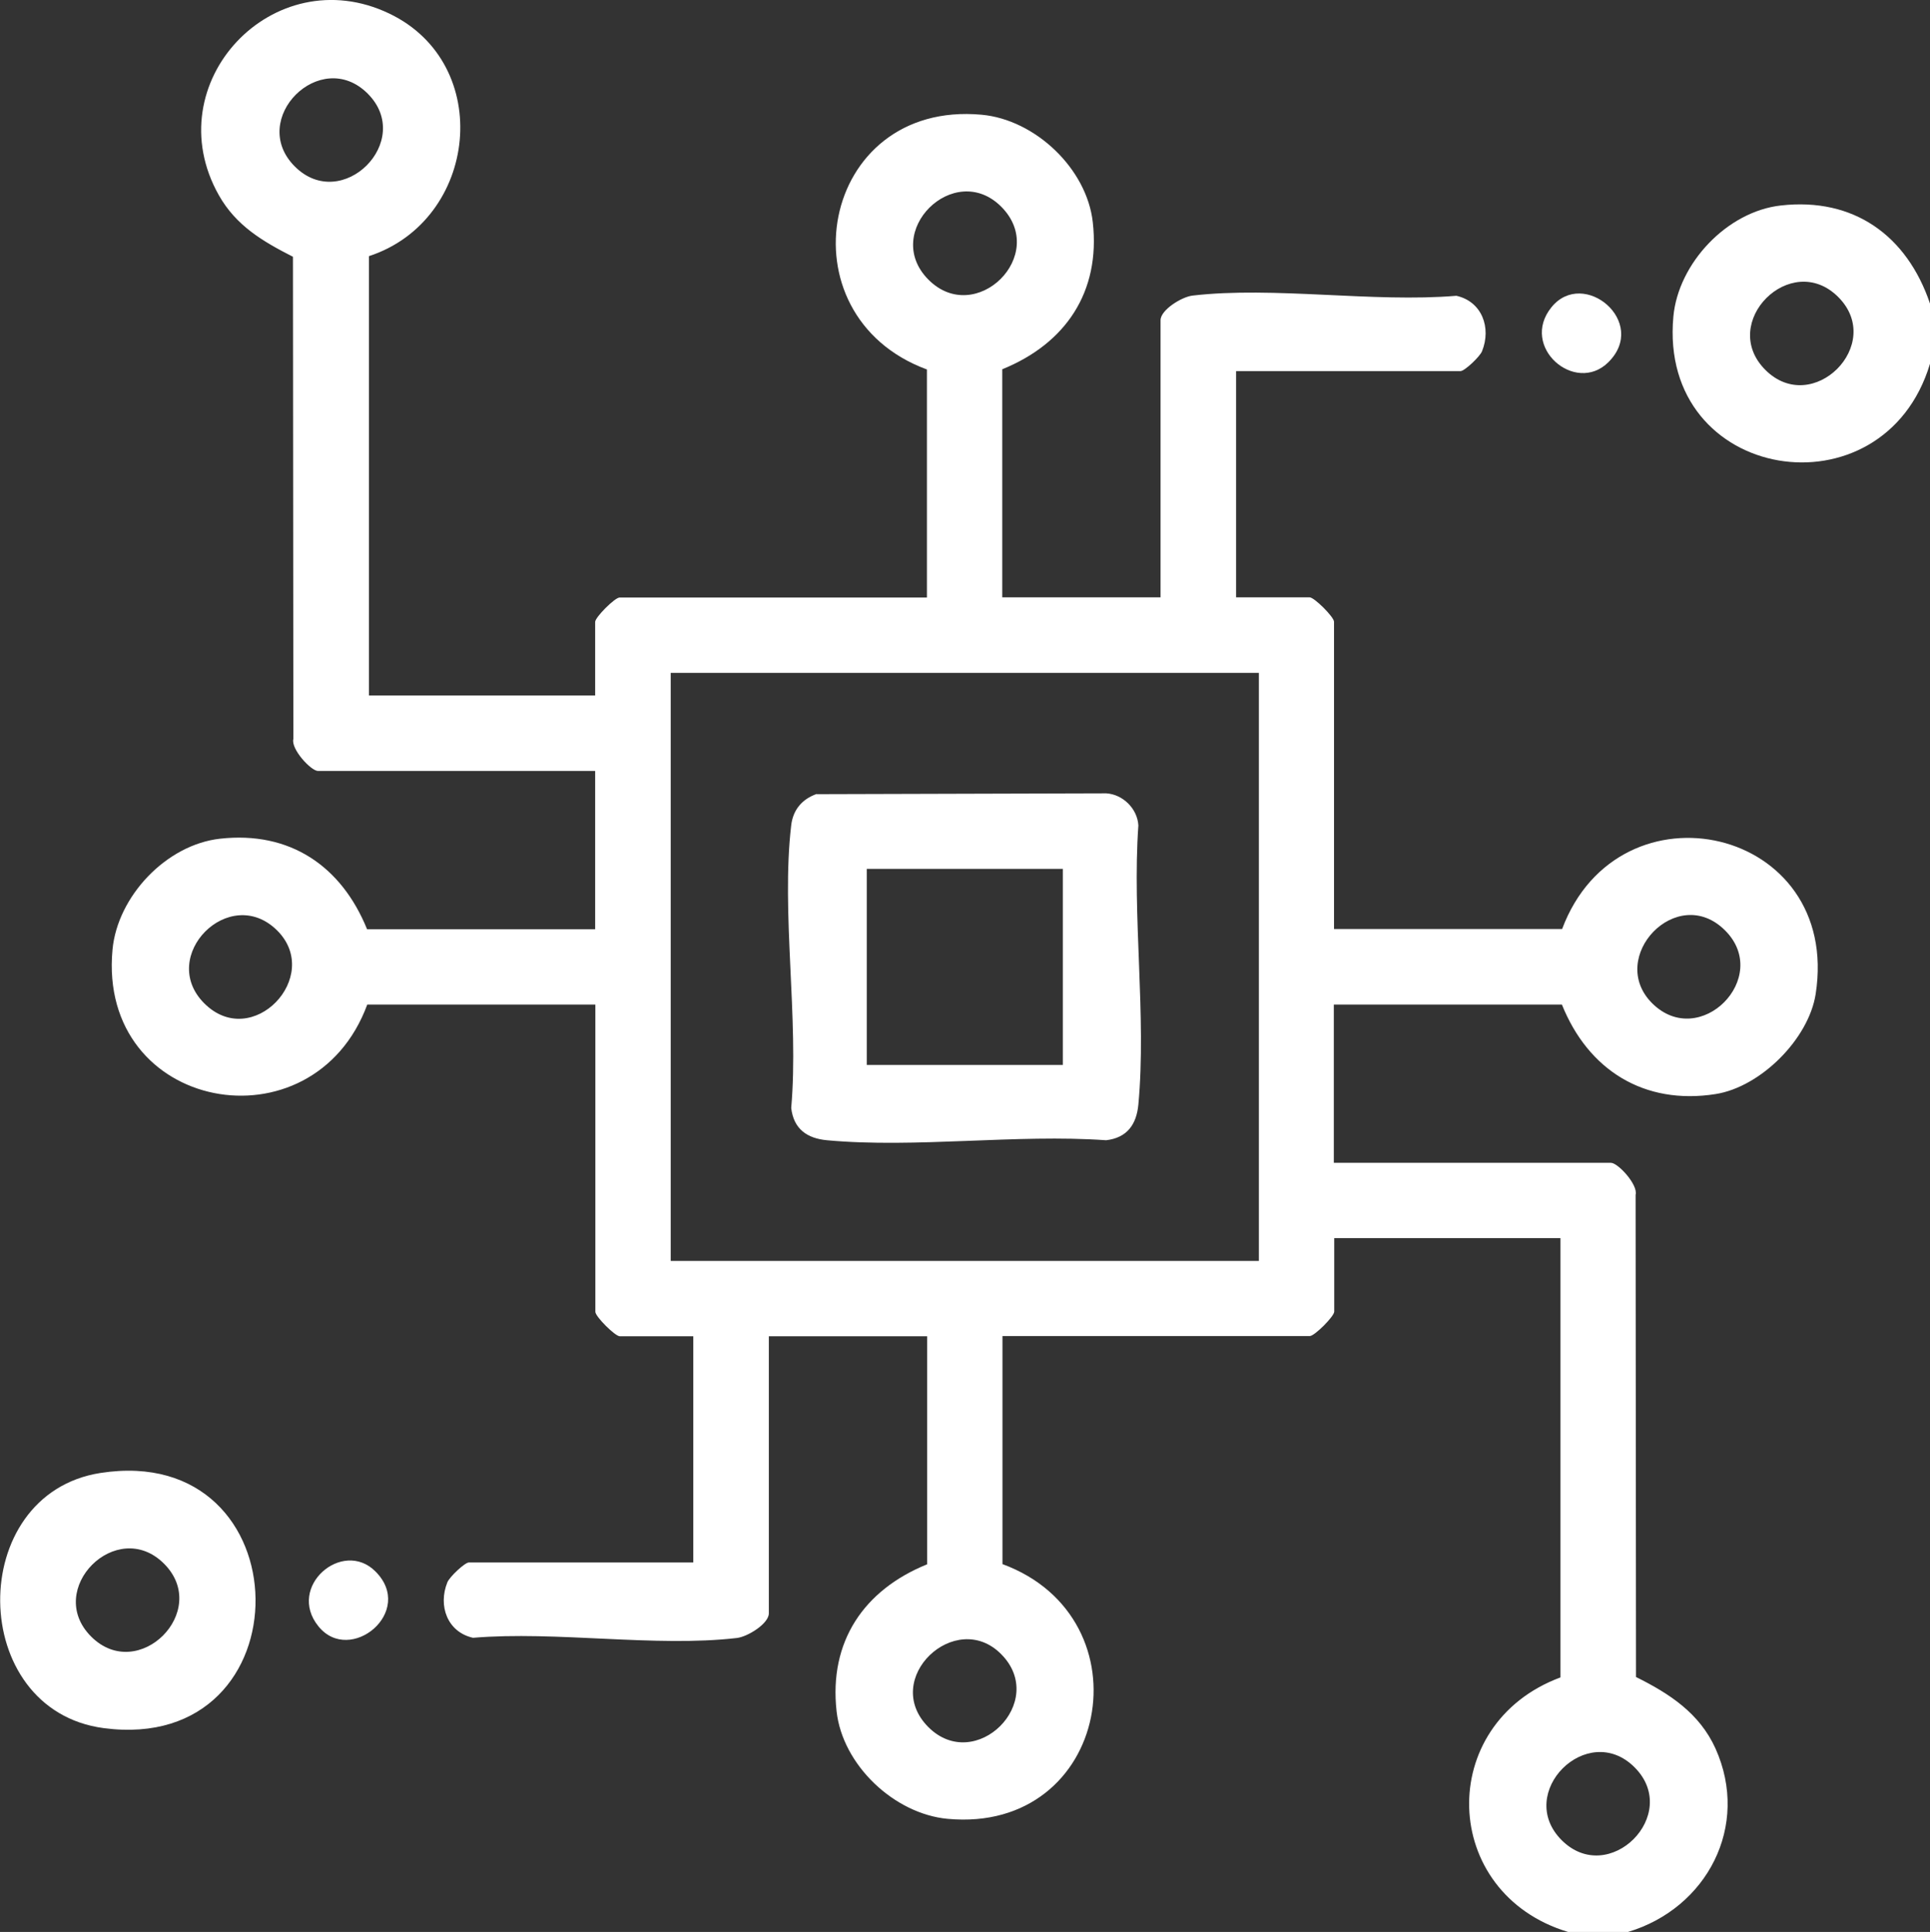
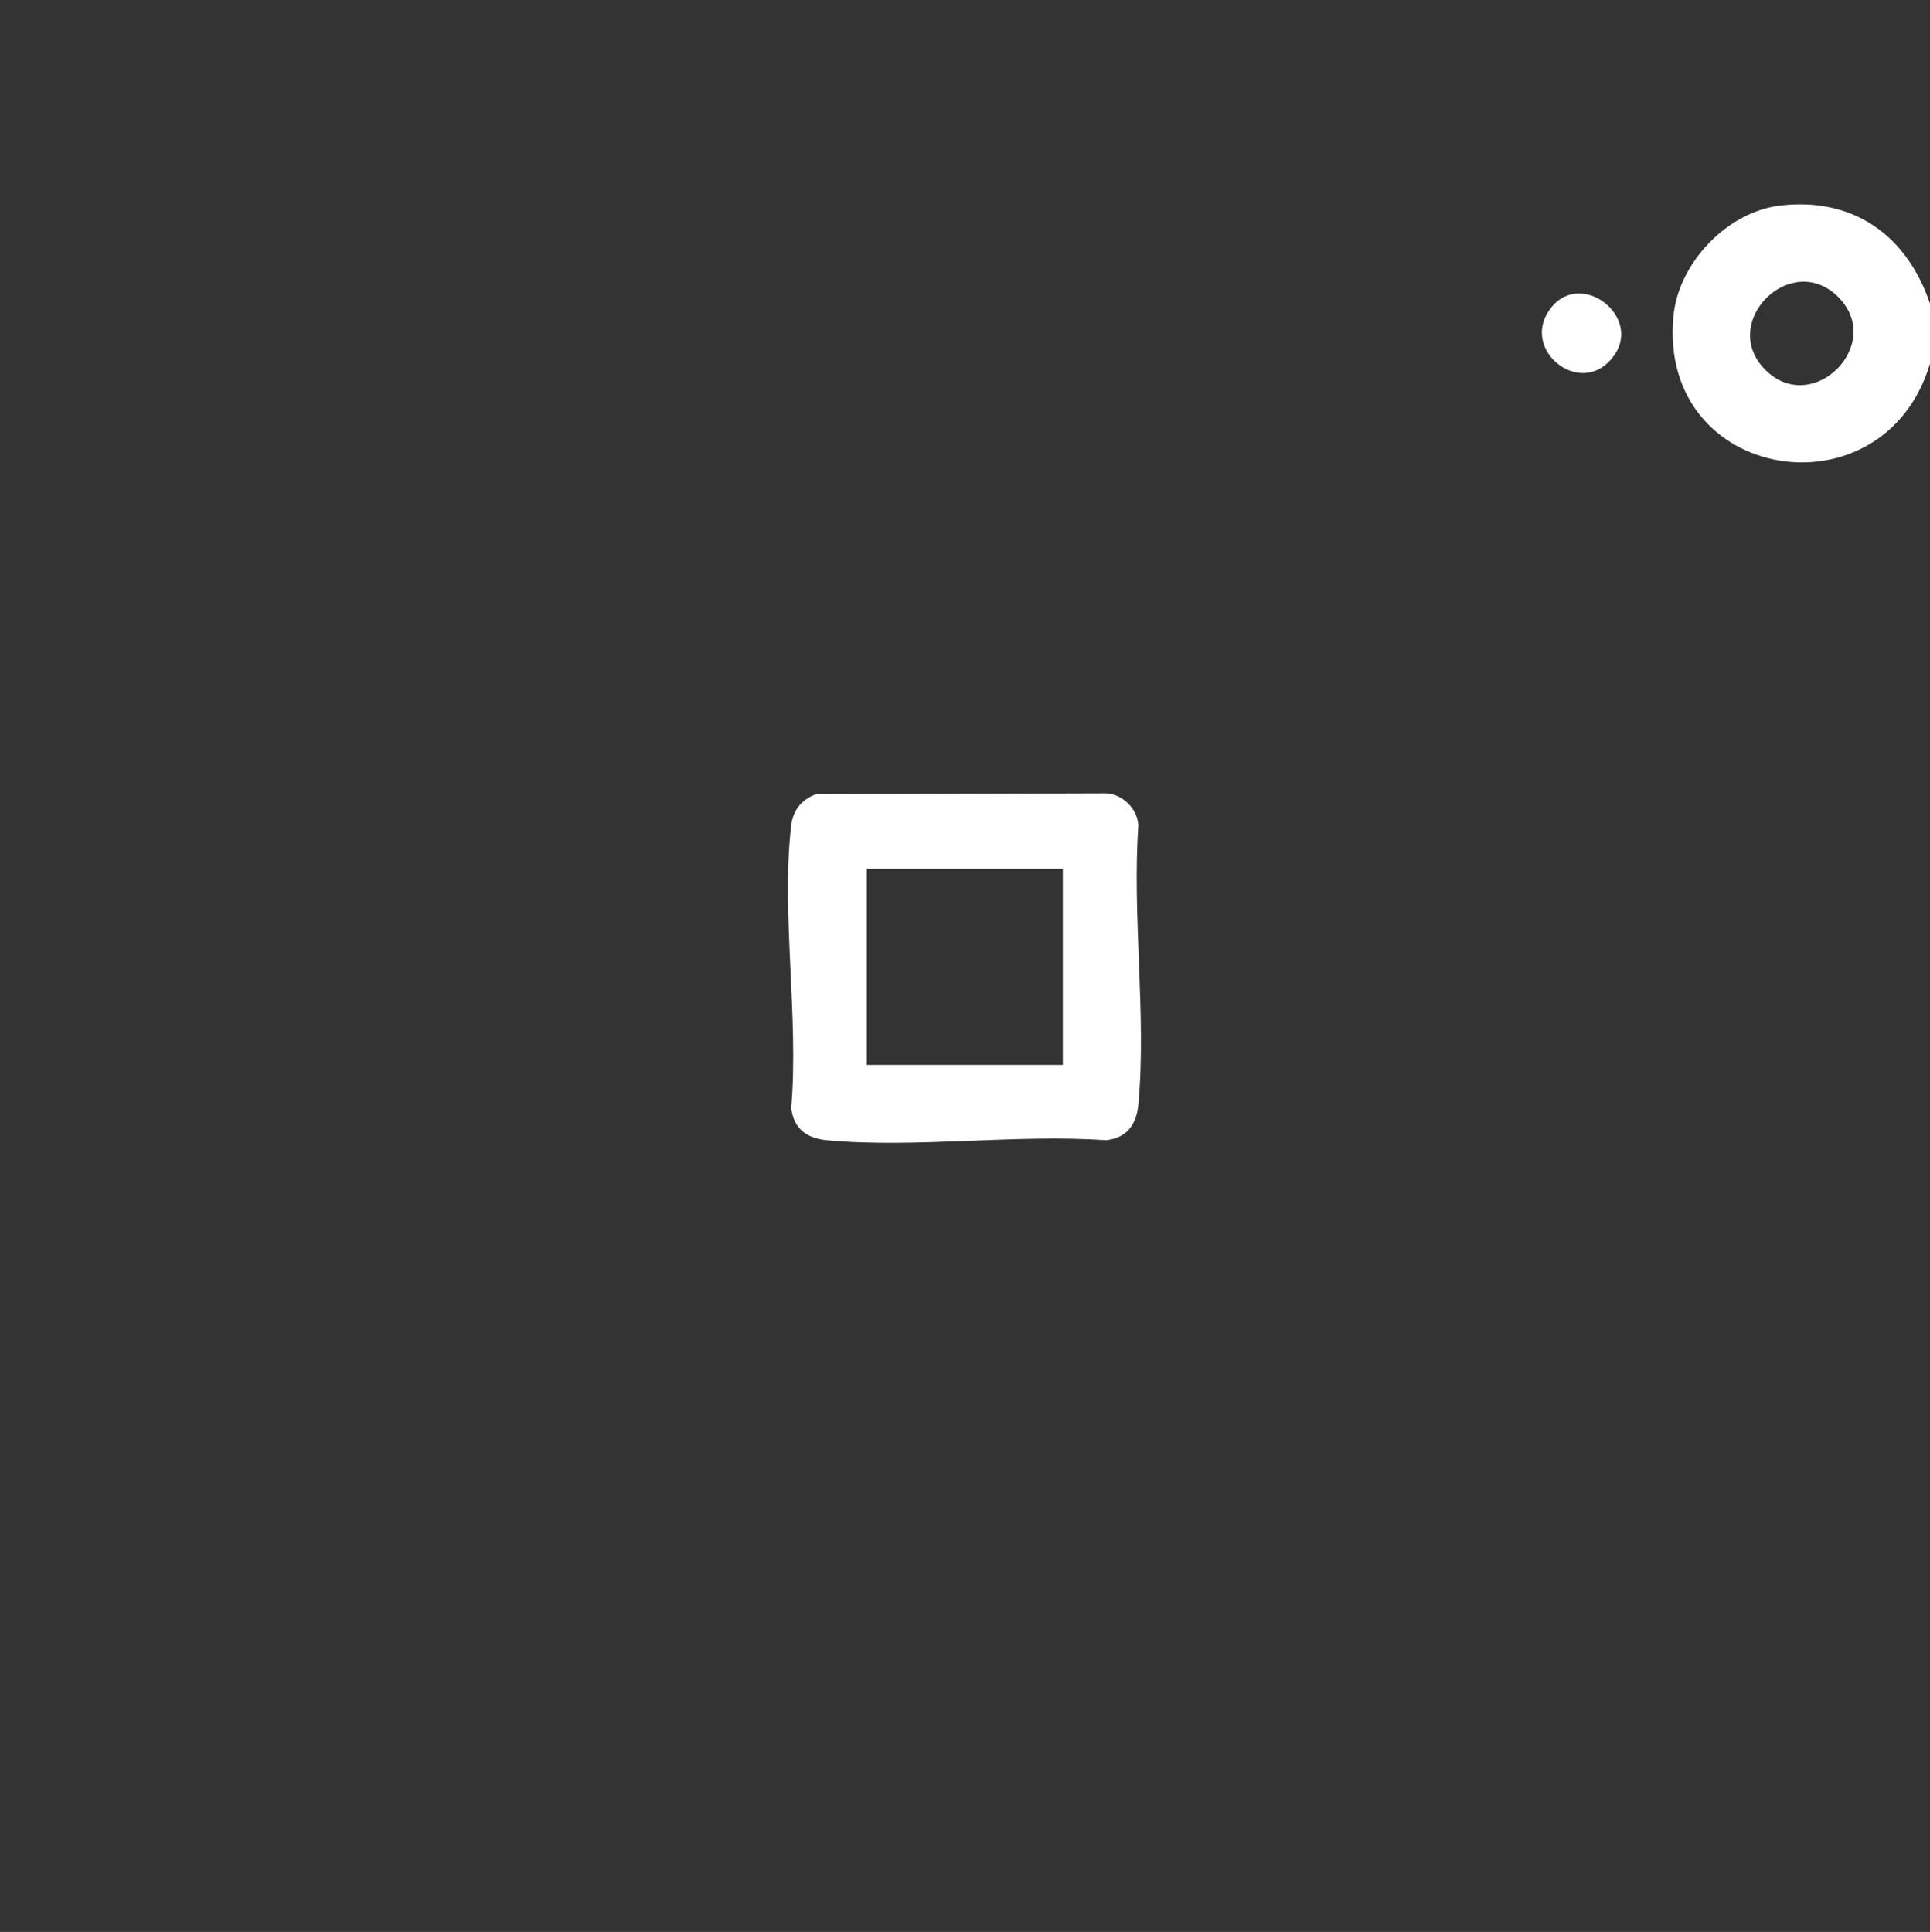
<svg xmlns="http://www.w3.org/2000/svg" id="_圖層_2" data-name="圖層 2" viewBox="0 0 94.01 94.12">
  <rect x="0" y="0" width="94.01" height="94.12" fill="#333333" stroke="none" />
  <defs>
    <style>
      .cls-1 {
        fill: #fff;
      }
    </style>
  </defs>
  <g id="_圖層_1-2" data-name="圖層 1">
    <g>
-       <path class="cls-1" d="M76.38,94.12c-6.24-1.88-6.48-10.13-.37-12.4v-21.4h-11.02v3.58c0,.23-.96,1.19-1.19,1.19h-14.97v11.11c7.16,2.64,5.22,13.14-2.67,12.41-2.6-.24-5.12-2.62-5.41-5.24-.38-3.4,1.33-5.91,4.41-7.16v-11.11h-7.71v13.5c0,.5-1.03,1.14-1.56,1.2-3.95.46-8.8-.35-12.85-.01-1.25-.28-1.71-1.56-1.25-2.7.1-.26.85-.97,1.05-.97h10.93v-11.02h-3.58c-.23,0-1.19-.96-1.19-1.19v-14.97h-11.11c-2.64,7.16-13.14,5.22-12.41-2.67.24-2.6,2.62-5.12,5.24-5.41,3.4-.38,5.91,1.33,7.16,4.41h11.11v-7.71h-13.5c-.34,0-1.33-1.07-1.2-1.56l-.02-23.49c-1.47-.75-2.77-1.51-3.61-3C7.58,4.05,13.32-2.04,18.96.66c5.15,2.46,4.33,10.08-.99,11.82v21.4h11.02v-3.58c0-.23.96-1.19,1.19-1.19h14.97v-11.11c-7.16-2.64-5.22-13.14,2.67-12.41,2.6.24,5.12,2.62,5.41,5.24.38,3.4-1.33,5.91-4.41,7.16v11.11h7.71v-13.5c0-.5,1.03-1.14,1.56-1.2,3.95-.46,8.8.35,12.85.01,1.25.28,1.71,1.56,1.25,2.7-.1.26-.85.97-1.05.97h-10.93v11.02h3.58c.23,0,1.19.96,1.19,1.19v14.97h11.11c2.78-7.42,13.62-4.98,12.35,3.17-.34,2.18-2.67,4.52-4.87,4.87-3.49.55-6.21-1.17-7.49-4.36h-11.11v7.71h13.5c.34,0,1.33,1.07,1.2,1.56l.02,23.49c1.63.81,3.09,1.76,3.87,3.48,1.7,3.78-.42,7.79-4.26,8.94h-2.94ZM17.91,4.56c-2.3-2.3-5.85,1.25-3.55,3.55,2.3,2.3,5.85-1.25,3.55-3.55ZM48.77,10.07c-2.29-2.29-5.85,1.23-3.55,3.55s5.89-1.2,3.55-3.55ZM61.32,32.78h-28.65v28.65h28.65v-28.65ZM13.5,45.33c-2.32-2.3-5.84,1.26-3.55,3.55,2.34,2.34,5.79-1.32,3.55-3.55ZM84.03,45.33c-2.34-2.34-5.79,1.32-3.55,3.55,2.32,2.3,5.84-1.26,3.55-3.55ZM48.77,80.59c-2.22-2.25-5.89,1.2-3.55,3.55,2.29,2.29,5.85-1.23,3.55-3.55ZM79.62,86.1c-2.3-2.3-5.85,1.25-3.55,3.55,2.3,2.3,5.85-1.25,3.55-3.55Z" />
      <path class="cls-1" d="M94.01,14.78v2.94c-2.26,7.54-13.25,5.79-12.5-2.3.24-2.6,2.62-5.12,5.24-5.41,3.55-.4,6.14,1.47,7.26,4.78ZM89.54,14.47c-2.3-2.3-5.85,1.25-3.55,3.55,2.3,2.3,5.85-1.25,3.55-3.55Z" />
-       <path class="cls-1" d="M4.89,71.76c9.96-1.55,10.14,13.75.16,12.43-6.65-.88-6.74-11.4-.16-12.43ZM7.99,76.18c-2.3-2.3-5.85,1.25-3.55,3.55,2.3,2.3,5.85-1.25,3.55-3.55Z" />
      <path class="cls-1" d="M78.34,17.65c-1.61,1.59-4.33-.75-2.77-2.68s4.75.72,2.77,2.68Z" />
-       <path class="cls-1" d="M18.28,76.55c1.98,1.96-1.23,4.59-2.77,2.68-1.56-1.93,1.17-4.27,2.77-2.68Z" />
      <path class="cls-1" d="M39.78,38.69l14.11-.04c.8.05,1.51.74,1.56,1.56-.31,4.38.4,9.29,0,13.6-.09.96-.54,1.62-1.57,1.74-4.38-.31-9.29.4-13.6,0-.96-.09-1.62-.54-1.74-1.57.38-4.35-.5-9.54,0-13.78.09-.75.53-1.27,1.24-1.52ZM51.77,42.33h-9.55v9.55h9.55v-9.55Z" />
    </g>
  </g>
</svg>